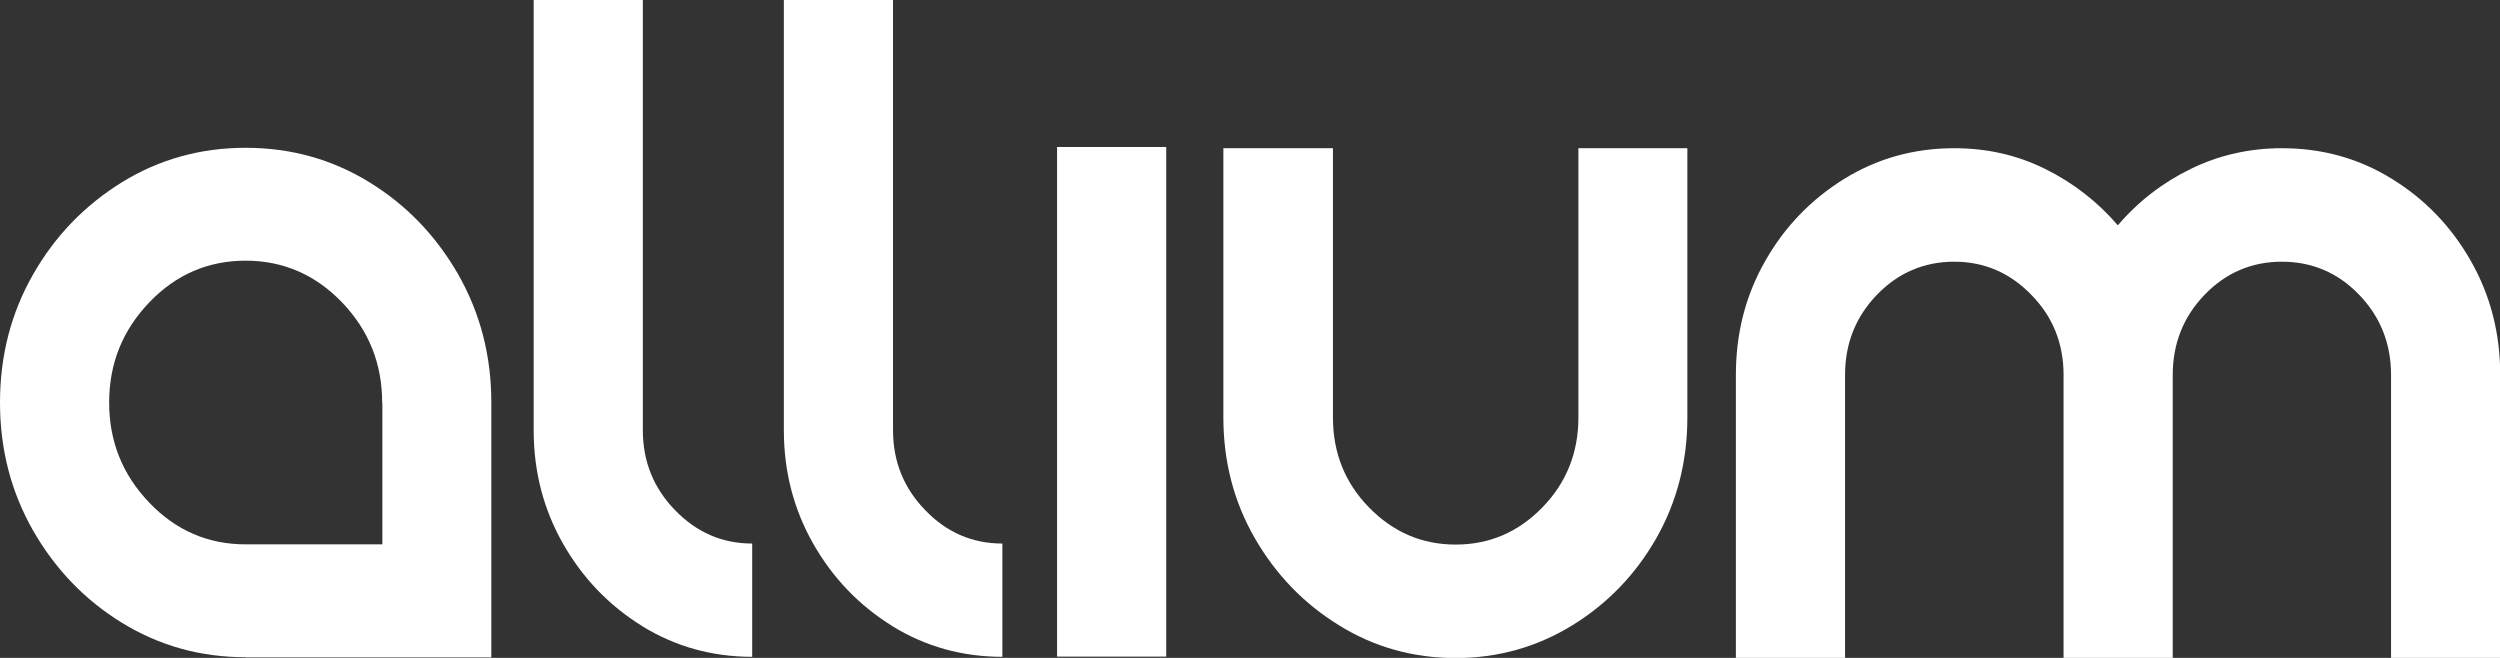
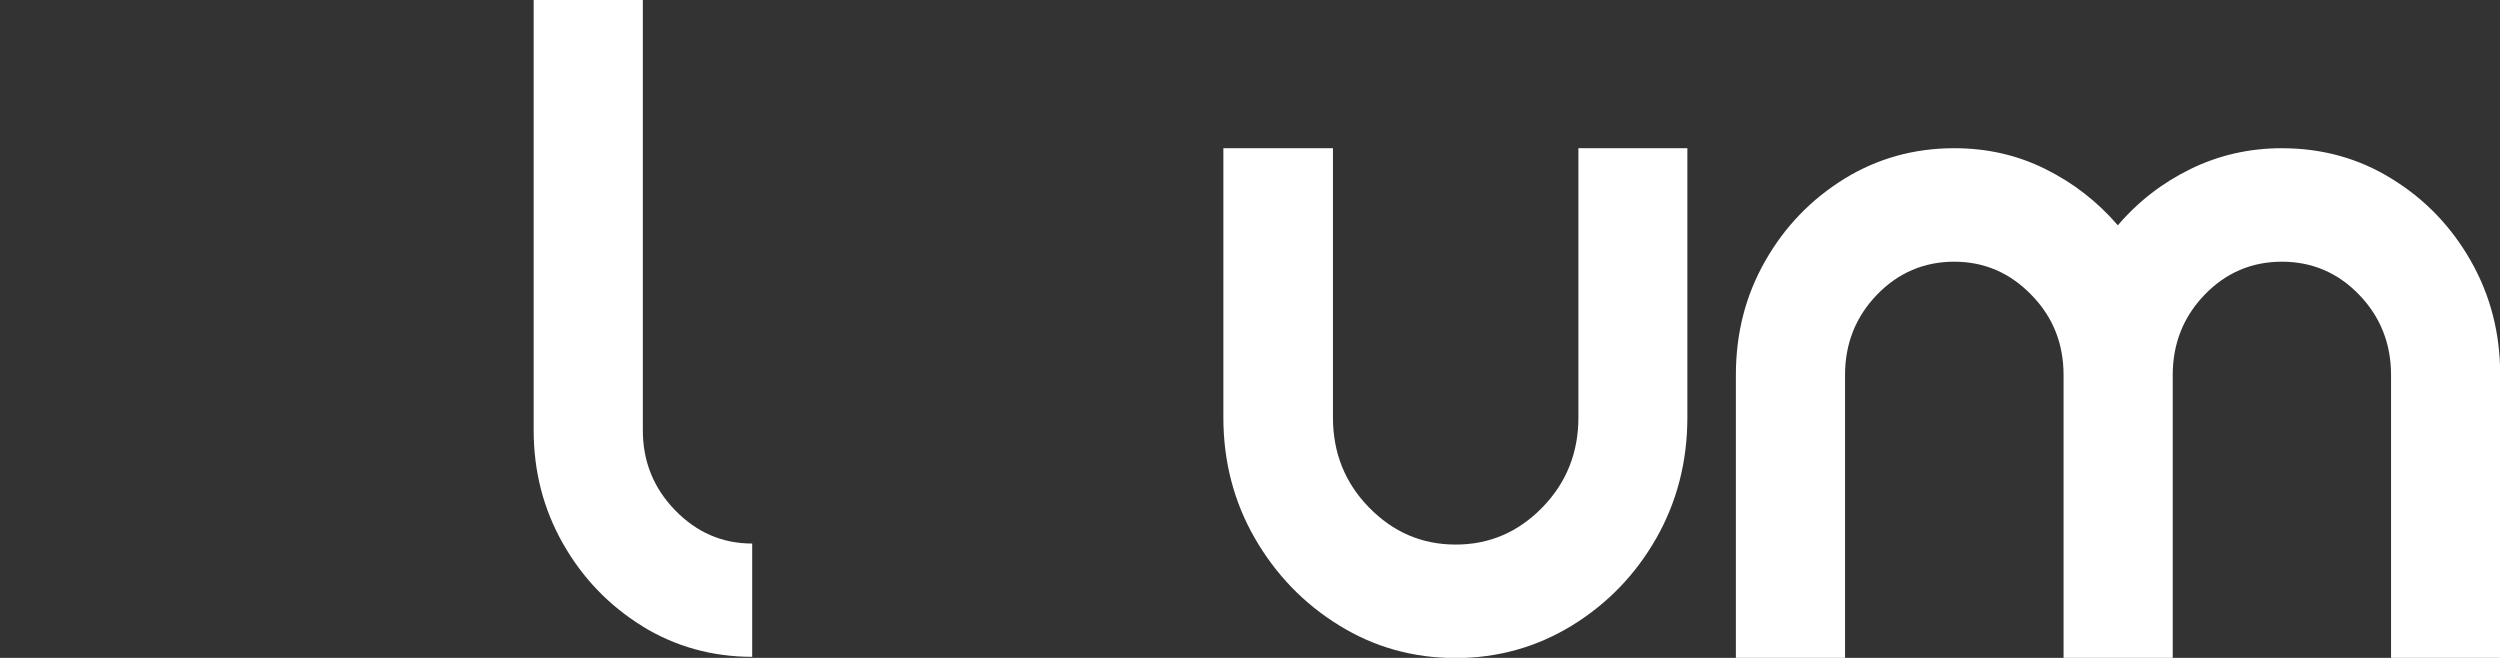
<svg xmlns="http://www.w3.org/2000/svg" id="a" width="121.61" height="32" viewBox="0 0 121.61 32">
  <rect x="0" y="0" width="121.61" height="32" fill="#333333" stroke="none" />
-   <path d="M18.59,19.58c0-1.89-.65-3.51-1.95-4.87-1.3-1.35-2.87-2.03-4.69-2.03s-3.39.67-4.69,2.03-1.95,2.97-1.95,4.87.65,3.51,1.95,4.87,2.87,2.03,4.69,2.03h6.65s0-6.89,0-6.89ZM11.95,31.97c-2.2,0-4.2-.56-6.01-1.67s-3.25-2.61-4.33-4.49c-1.07-1.88-1.61-3.95-1.61-6.23s.54-4.36,1.61-6.23c1.07-1.88,2.52-3.37,4.33-4.49,1.81-1.11,3.81-1.67,6.01-1.67s4.2.56,6.01,1.67c1.81,1.11,3.25,2.61,4.33,4.49,1.07,1.88,1.61,3.95,1.61,6.23v12.4h-11.95Z" fill="#fff" />
  <path d="M31.23,30.45c-1.61-1-2.89-2.33-3.84-4-.95-1.67-1.43-3.51-1.43-5.52V0h5.31v20.93c0,1.51.52,2.81,1.57,3.89s2.29,1.62,3.75,1.62v5.51c-1.95,0-3.74-.5-5.35-1.49Z" fill="#fff" />
-   <path d="M43.4,30.45c-1.61-1-2.89-2.33-3.84-4-.95-1.67-1.43-3.51-1.43-5.52V0h5.31v20.93c0,1.51.52,2.81,1.57,3.89,1.04,1.08,2.29,1.62,3.75,1.62v5.51c-1.95,0-3.74-.5-5.35-1.49Z" fill="#fff" />
-   <path d="M51.42,31.94V7.15h5.31v24.79h-5.31Z" fill="#fff" />
  <path d="M82.08,7.21v13.1c0,2.15-.51,4.11-1.51,5.87-1.01,1.77-2.37,3.18-4.09,4.24-1.71,1.05-3.61,1.59-5.67,1.59s-3.96-.53-5.67-1.59c-1.71-1.05-3.08-2.47-4.1-4.24-1.02-1.77-1.53-3.73-1.53-5.87V7.21h5.33v13.1c0,1.71.58,3.17,1.75,4.37s2.57,1.81,4.22,1.81,3.05-.61,4.22-1.81,1.75-2.67,1.75-4.37V7.21s5.31,0,5.31,0Z" fill="#fff" />
  <path d="M111,7.21c1.95,0,3.74.49,5.35,1.49,1.61.99,2.89,2.32,3.84,3.99s1.43,3.51,1.43,5.55v13.78h-5.31v-13.78c0-1.53-.52-2.83-1.55-3.9s-2.29-1.61-3.76-1.61-2.73.54-3.76,1.61-1.55,2.37-1.55,3.9v13.78h-5.31v-13.78c0-1.53-.52-2.83-1.57-3.9-1.04-1.07-2.29-1.61-3.75-1.61s-2.73.54-3.76,1.61-1.55,2.37-1.55,3.9v13.78h-5.31v-13.78c0-2.03.47-3.87,1.43-5.55.95-1.67,2.23-2.99,3.84-3.99,1.61-.99,3.39-1.49,5.35-1.49,1.59,0,3.06.33,4.43,1.01s2.54,1.59,3.53,2.74c.99-1.16,2.17-2.07,3.54-2.74s2.85-1.01,4.44-1.01h0Z" fill="#fff" />
</svg>